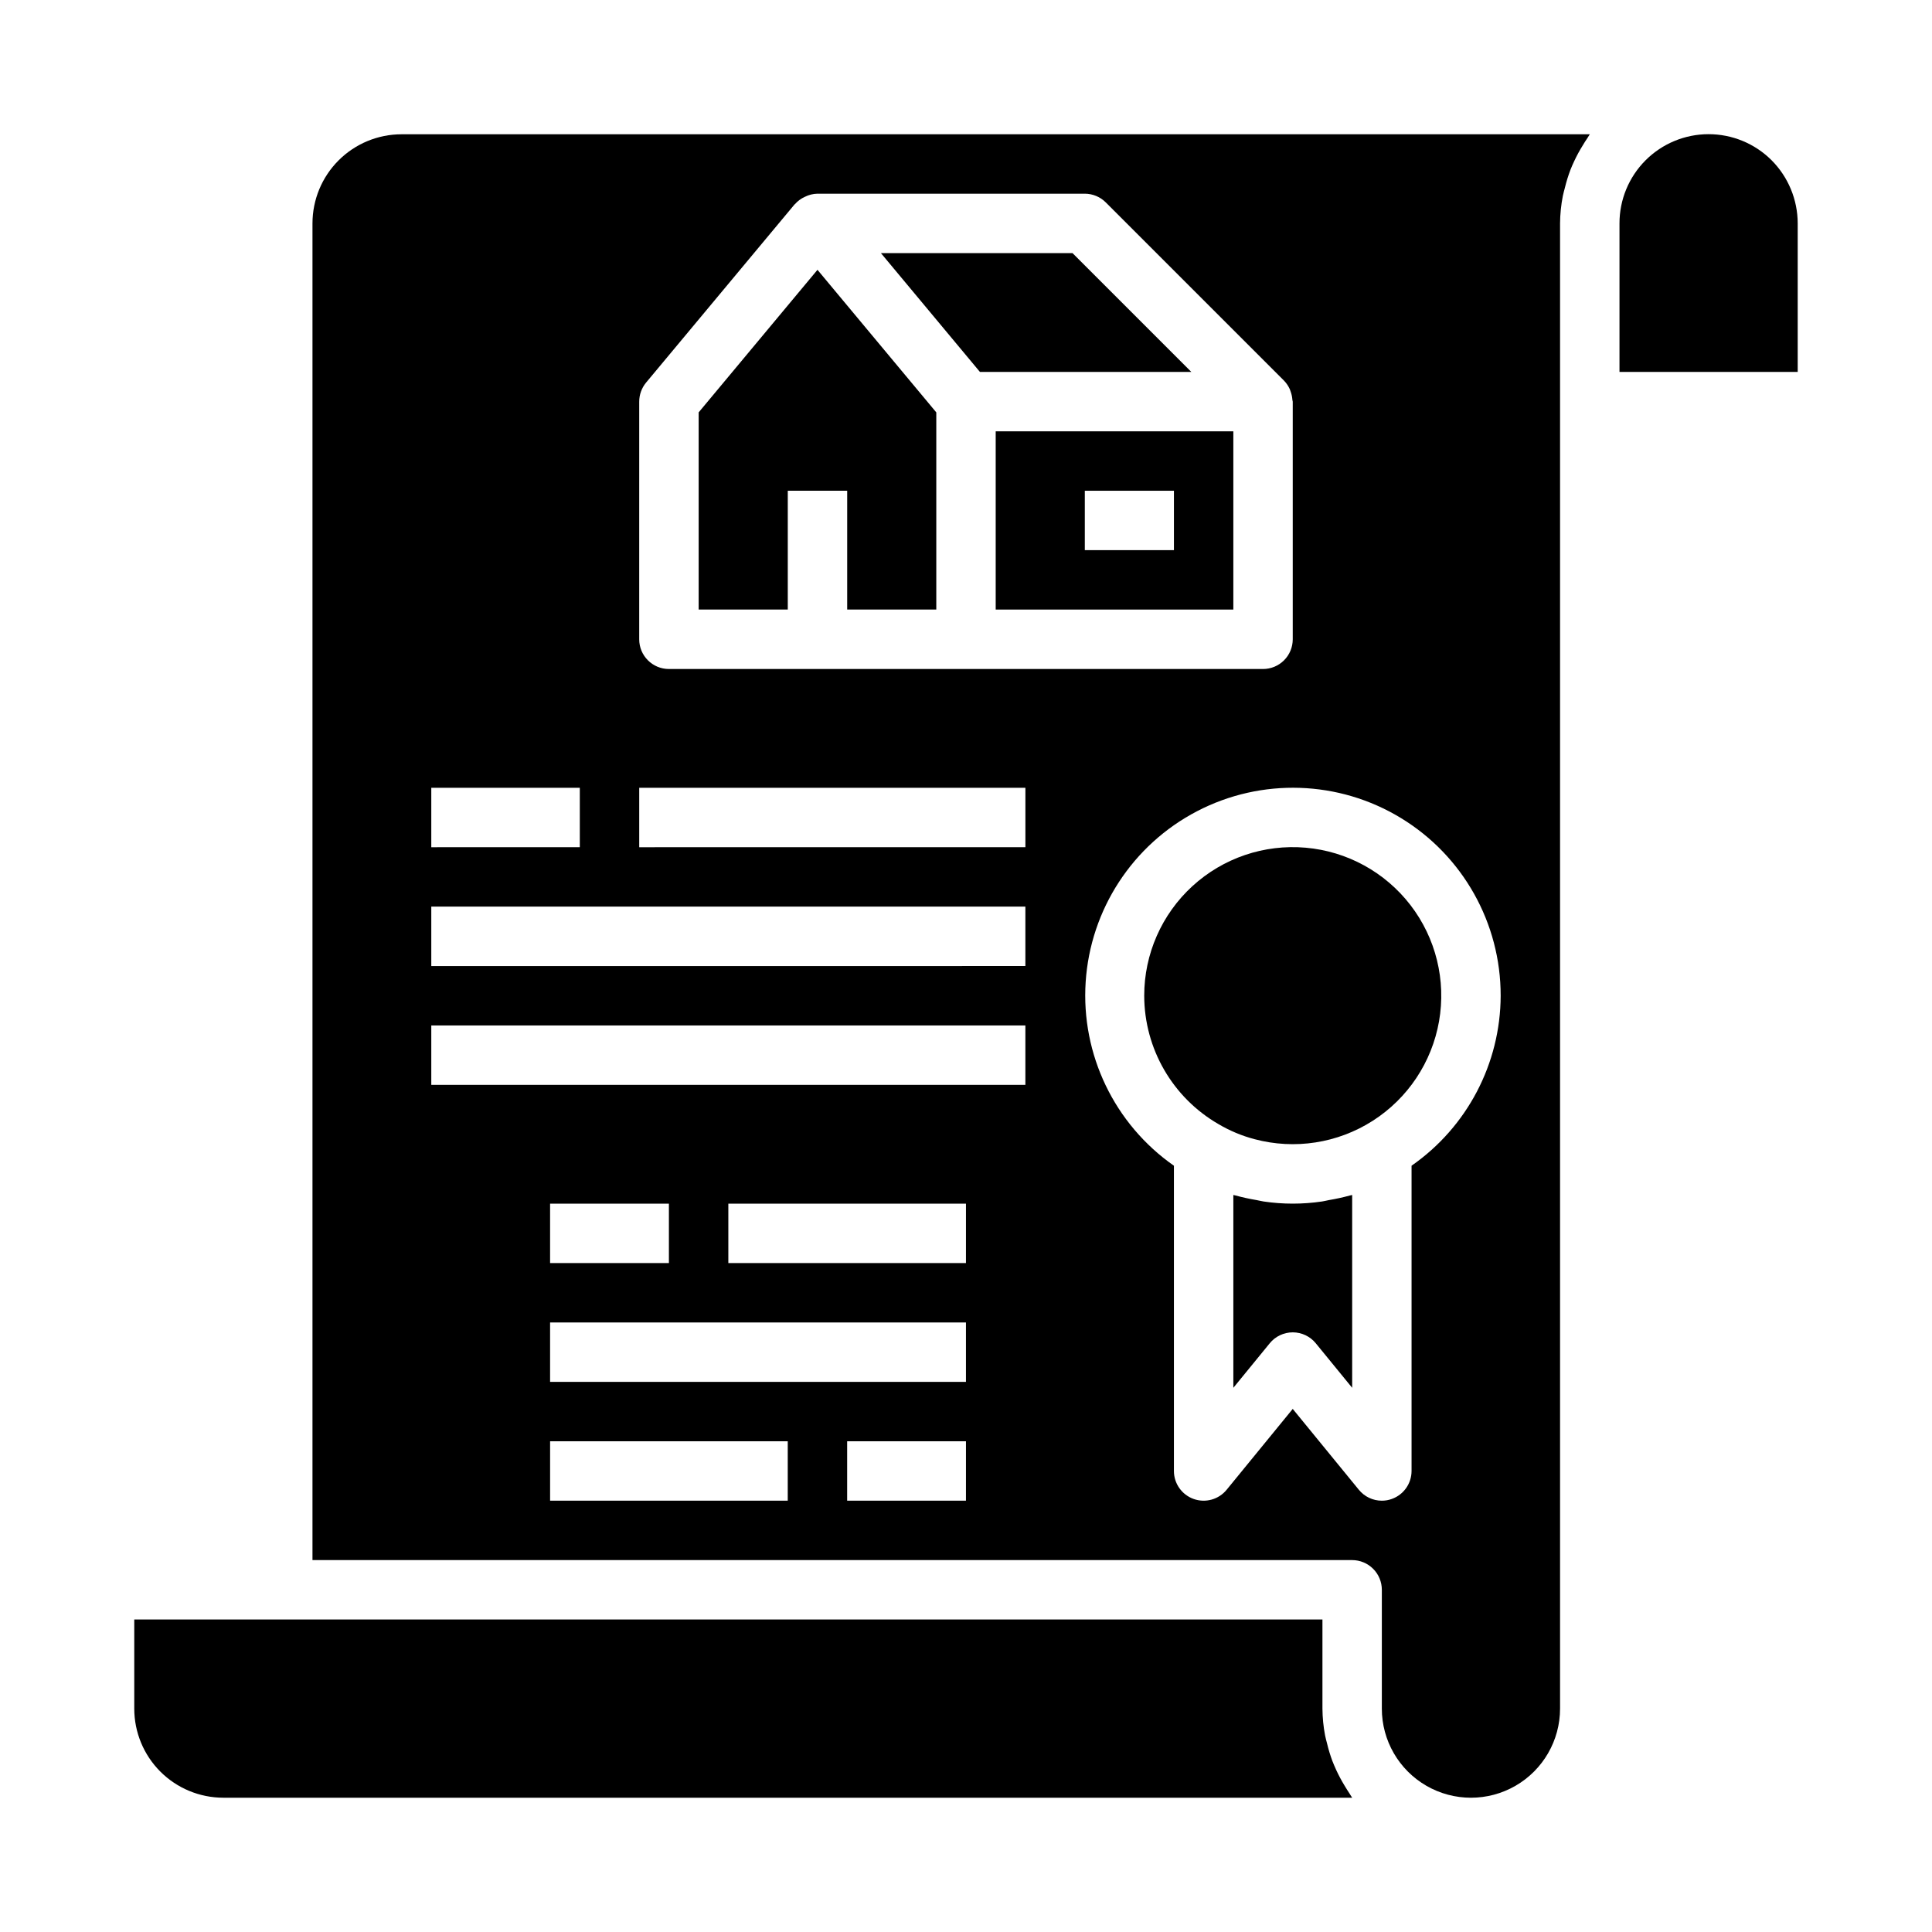
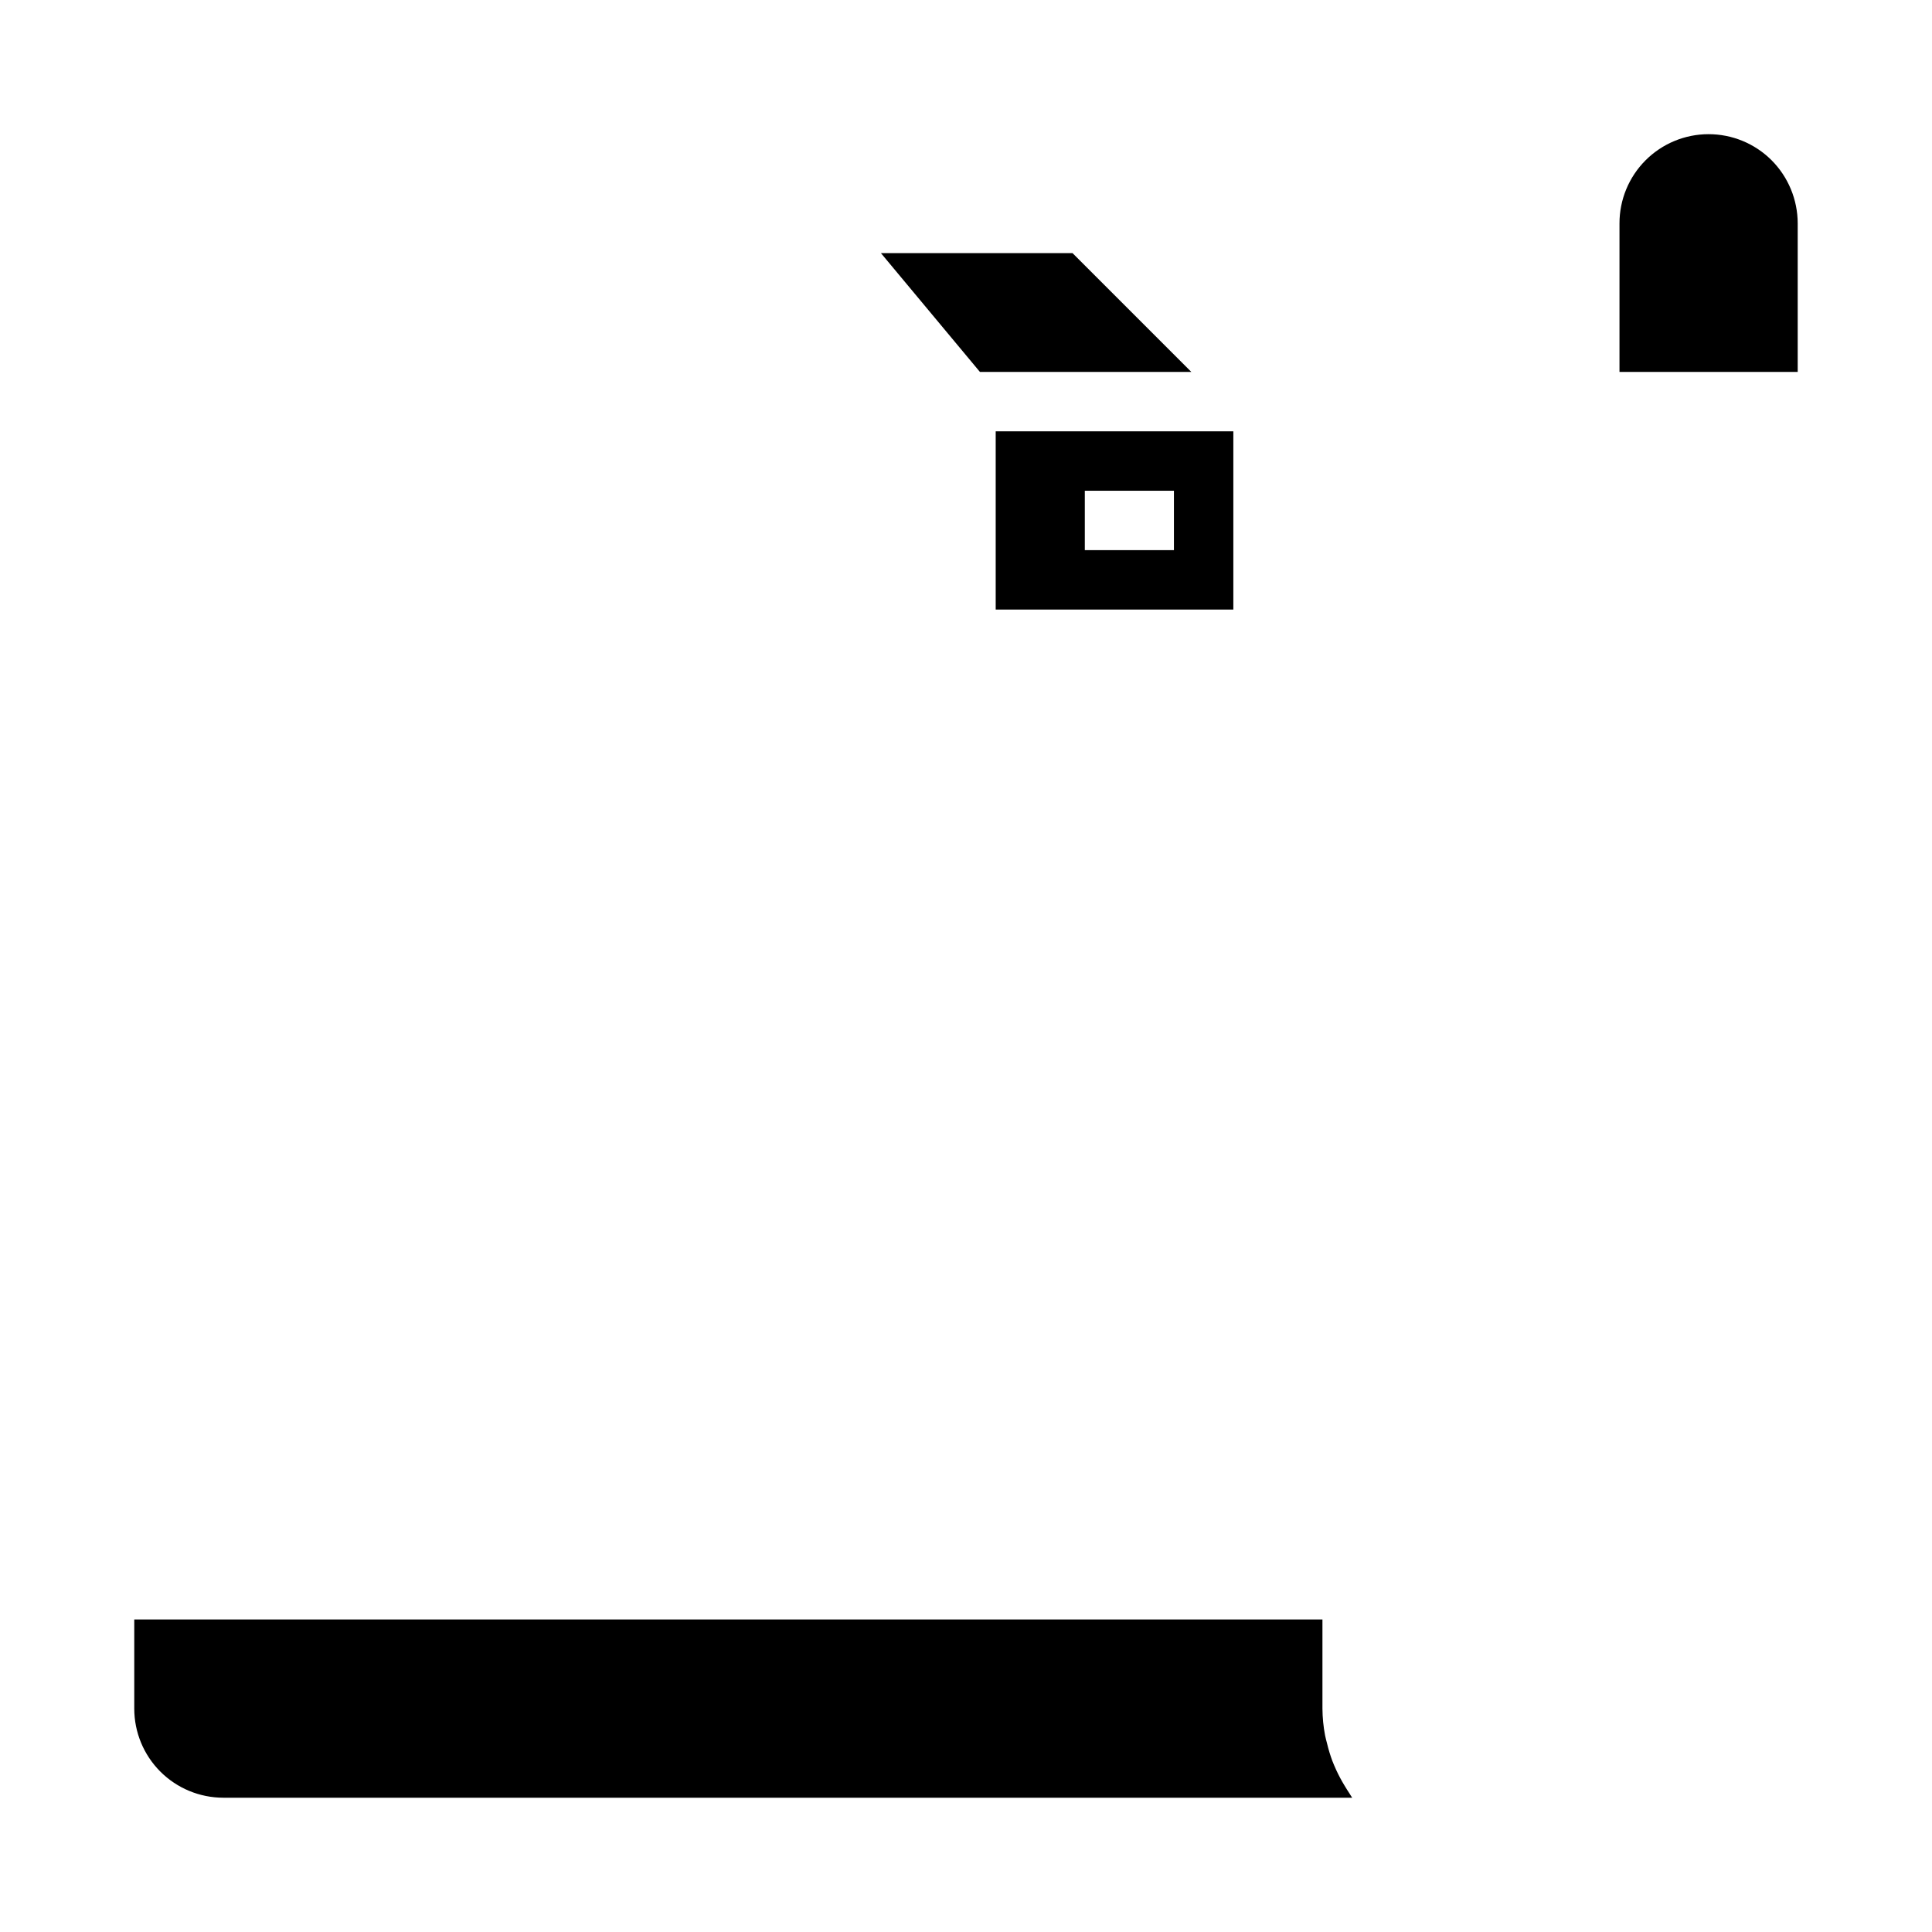
<svg xmlns="http://www.w3.org/2000/svg" fill="#000000" width="800px" height="800px" version="1.1" viewBox="144 144 512 512">
  <g>
-     <path d="m352.77 274.05h15.746v31.488h23.613v-52.246l-31.488-37.789-31.488 37.781v52.254h23.617z" />
-     <path d="m496.15 462.04c-0.605 0.109-1.203 0.285-1.82 0.371v-0.004c-5.129 0.758-10.34 0.758-15.469 0-0.652-0.094-1.273-0.277-1.922-0.387l0.004 0.004c-1.84-0.309-3.664-0.707-5.465-1.199-0.203-0.062-0.426-0.078-0.629-0.141v51.098l9.652-11.809h-0.004c1.496-1.828 3.734-2.887 6.094-2.887 2.363 0 4.598 1.059 6.094 2.887l9.652 11.809v-51.098c-0.195 0.055-0.41 0.078-0.605 0.133-1.84 0.504-3.703 0.91-5.582 1.223z" />
    <path d="m459.71 242.56-31.488-31.488h-50.773l26.238 31.488z" />
    <path d="m407.87 305.54h62.977v-47.234h-62.977zm23.617-31.488h23.617v15.742h-23.617z" />
-     <path d="m226.81 203.2v354.24h275.52c2.086 0 4.09 0.832 5.566 2.309 1.477 1.477 2.305 3.477 2.305 5.566v31.488c0 8.434 4.5 16.23 11.809 20.449 7.305 4.219 16.309 4.219 23.617 0 7.305-4.219 11.805-12.016 11.805-20.449v-393.6c0.02-2.453 0.266-4.898 0.742-7.305 0.141-0.746 0.371-1.457 0.551-2.188v-0.004c0.391-1.602 0.879-3.18 1.465-4.723 0.309-0.789 0.637-1.527 0.992-2.281 0.672-1.438 1.426-2.828 2.266-4.172 0.41-0.66 0.789-1.332 1.25-1.961 0.219-0.324 0.387-0.676 0.621-0.984h-314.89c-6.262 0-12.27 2.488-16.699 6.918-4.43 4.426-6.918 10.434-6.918 16.699zm125.95 338.5h-62.977v-15.746h62.977zm47.23 0h-31.484v-15.746h31.488zm0-31.488h-110.21v-15.746h110.21zm-110.21-31.488v-15.742h31.488v15.742zm110.21 0h-62.973v-15.742h62.977zm141.7-70.848h0.004c-0.055 17.969-8.871 34.781-23.617 45.051v80.902c-0.004 3.324-2.094 6.289-5.227 7.406-0.848 0.309-1.742 0.465-2.644 0.465-2.363 0-4.598-1.062-6.094-2.891l-17.523-21.434-17.523 21.434c-2.106 2.578-5.606 3.551-8.738 2.43-3.133-1.117-5.227-4.086-5.227-7.41v-80.902c-15.773-11.027-24.641-29.496-23.387-48.703s12.449-36.363 29.523-45.246c17.074-8.887 37.551-8.207 54 1.793 16.445 9.996 26.48 27.855 26.457 47.105zm-228.29-157.44c0-1.844 0.645-3.625 1.82-5.047l39.359-47.23 0.086-0.055c0.73-0.828 1.629-1.492 2.637-1.945 1.035-0.52 2.172-0.805 3.328-0.828h70.852c2.086 0.004 4.09 0.832 5.562 2.309l47.23 47.23 0.047 0.055h0.004c0.617 0.648 1.117 1.398 1.488 2.215 0.098 0.242 0.184 0.488 0.258 0.738 0.238 0.676 0.379 1.379 0.426 2.094 0 0.164 0.094 0.309 0.094 0.473v62.977c0 2.086-0.828 4.09-2.305 5.566-1.477 1.477-3.481 2.305-5.566 2.305h-157.45c-4.348 0-7.871-3.523-7.871-7.871zm0 102.34h102.34v15.742l-102.34 0.004zm-55.105 0h39.359v15.742l-39.359 0.004zm0 31.488h157.44v15.742l-157.44 0.004zm0 31.488h157.44v15.742l-157.44 0.004z" />
    <path d="m613.47 186.45c-4.434-4.422-10.445-6.898-16.707-6.891-6.262 0.008-12.266 2.504-16.688 6.938-4.422 4.434-6.902 10.445-6.894 16.707v39.359h47.23v-39.359c-0.008-6.285-2.504-12.309-6.941-16.754z" />
    <path d="m500.32 617.21c-0.816-1.34-1.555-2.723-2.211-4.148-0.355-0.789-0.699-1.574-1.008-2.363-0.566-1.512-1.035-3.062-1.41-4.633-0.172-0.73-0.402-1.441-0.535-2.18v-0.004c-0.445-2.336-0.676-4.707-0.695-7.082v-23.617h-314.88v23.617c0 6.262 2.488 12.27 6.918 16.699 4.426 4.426 10.434 6.914 16.699 6.914h299.14c-0.262-0.348-0.441-0.738-0.691-1.094-0.477-0.684-0.883-1.402-1.324-2.109z" />
-     <path d="m447.23 407.87c0.02 14.043 7.519 27.008 19.68 34.031 2.981 1.762 6.191 3.106 9.543 3.988 10.66 2.844 22.023 1.082 31.32-4.856 9.301-5.941 15.68-15.508 17.586-26.375 1.906-10.867-0.836-22.035-7.559-30.785-6.727-8.746-16.812-14.273-27.801-15.227-10.992-0.957-21.883 2.746-30.012 10.203-8.133 7.457-12.762 17.984-12.758 29.02z" />
  </g>
</svg>